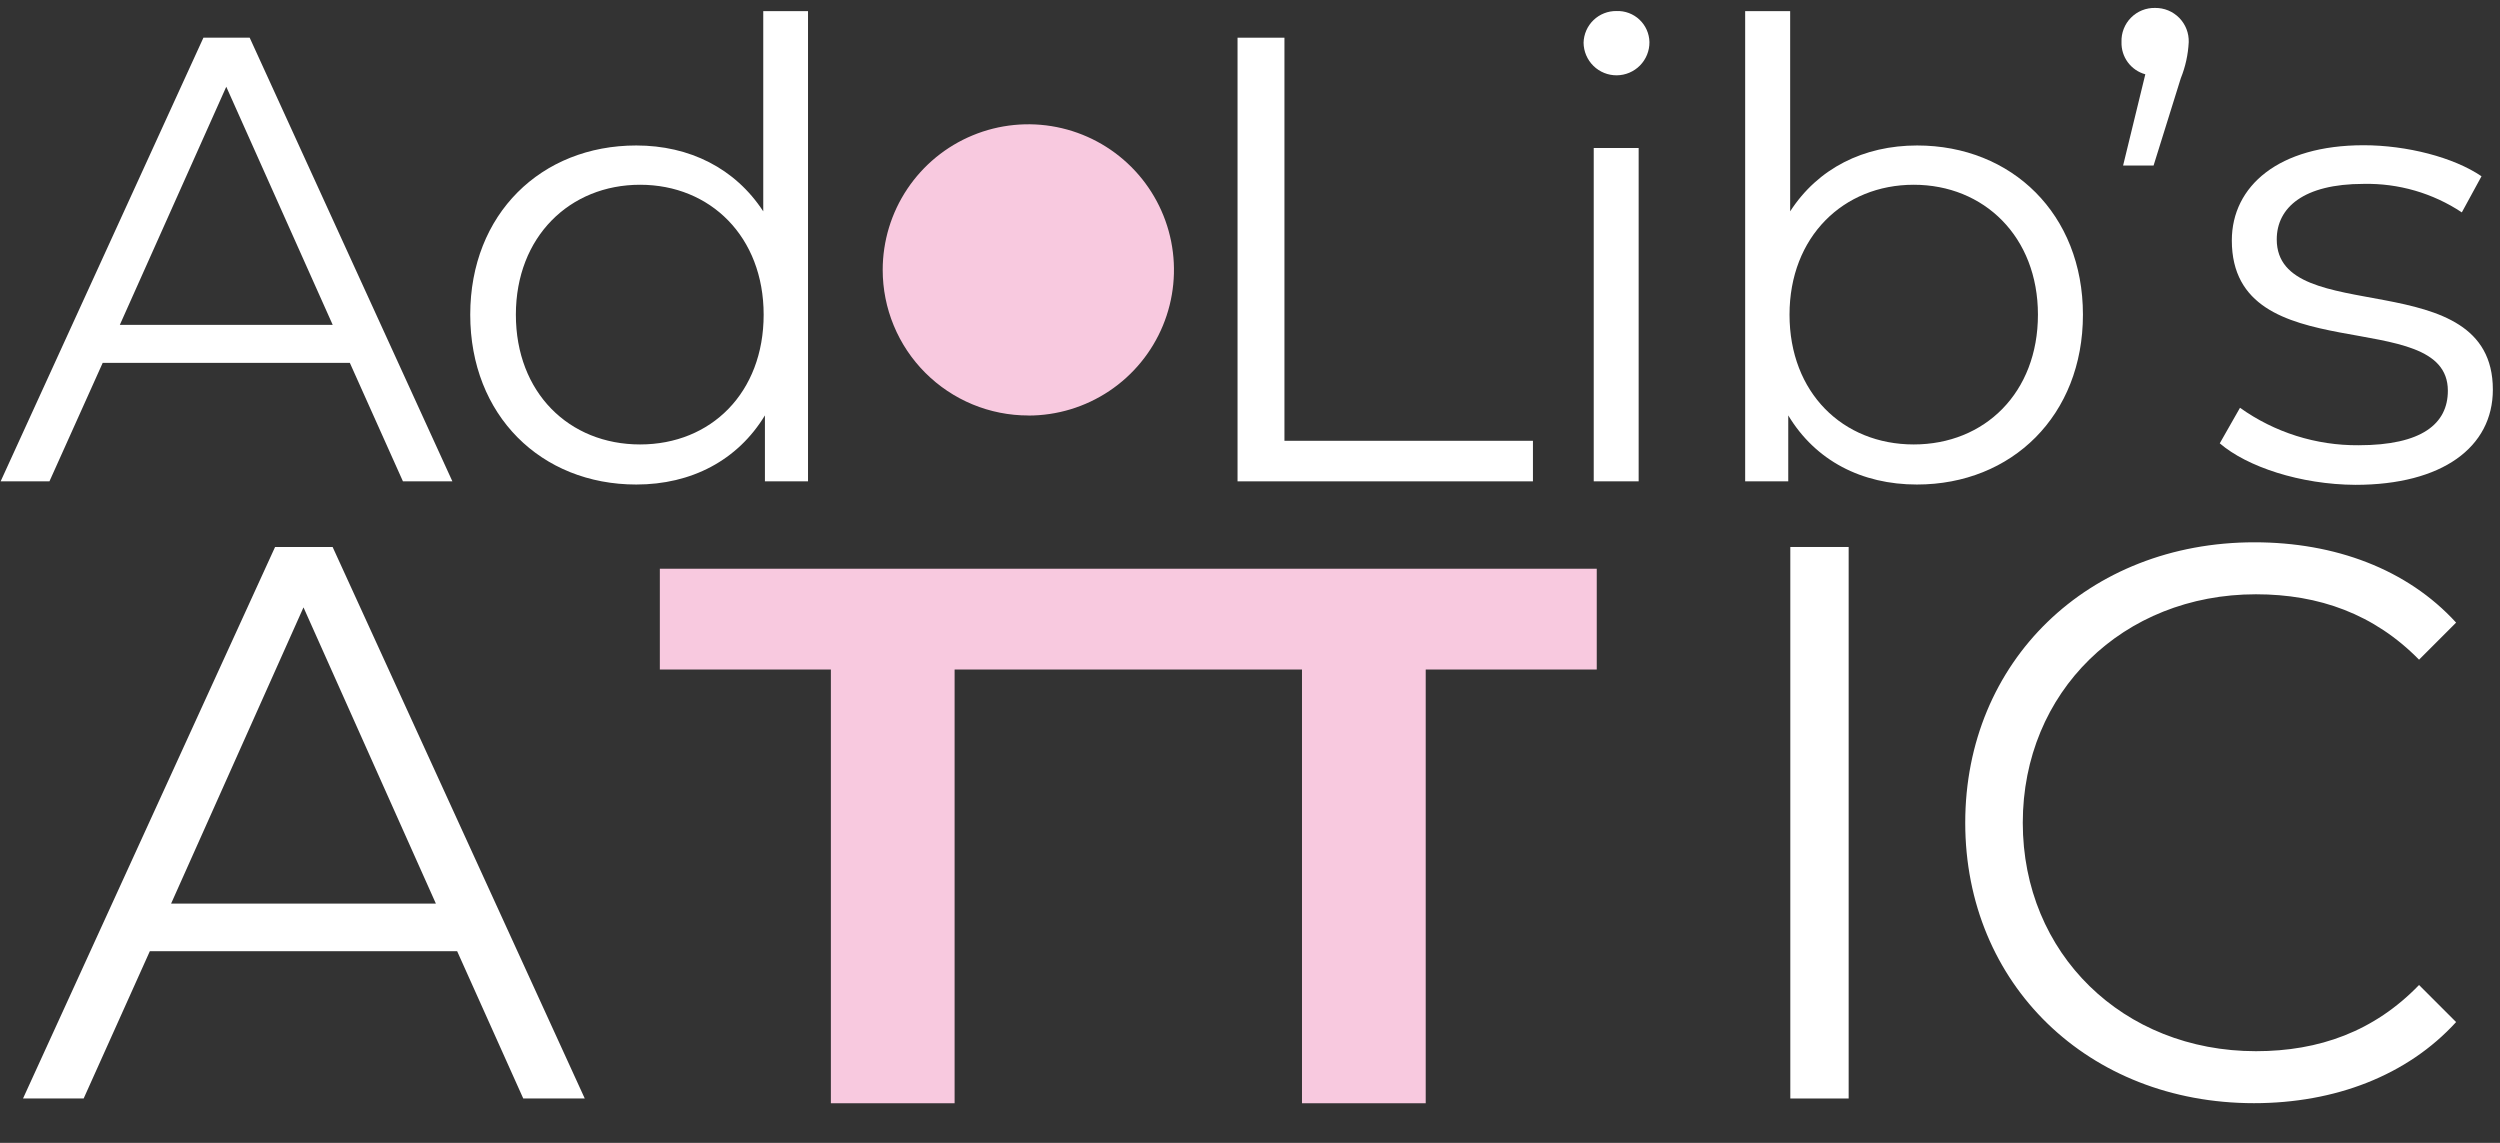
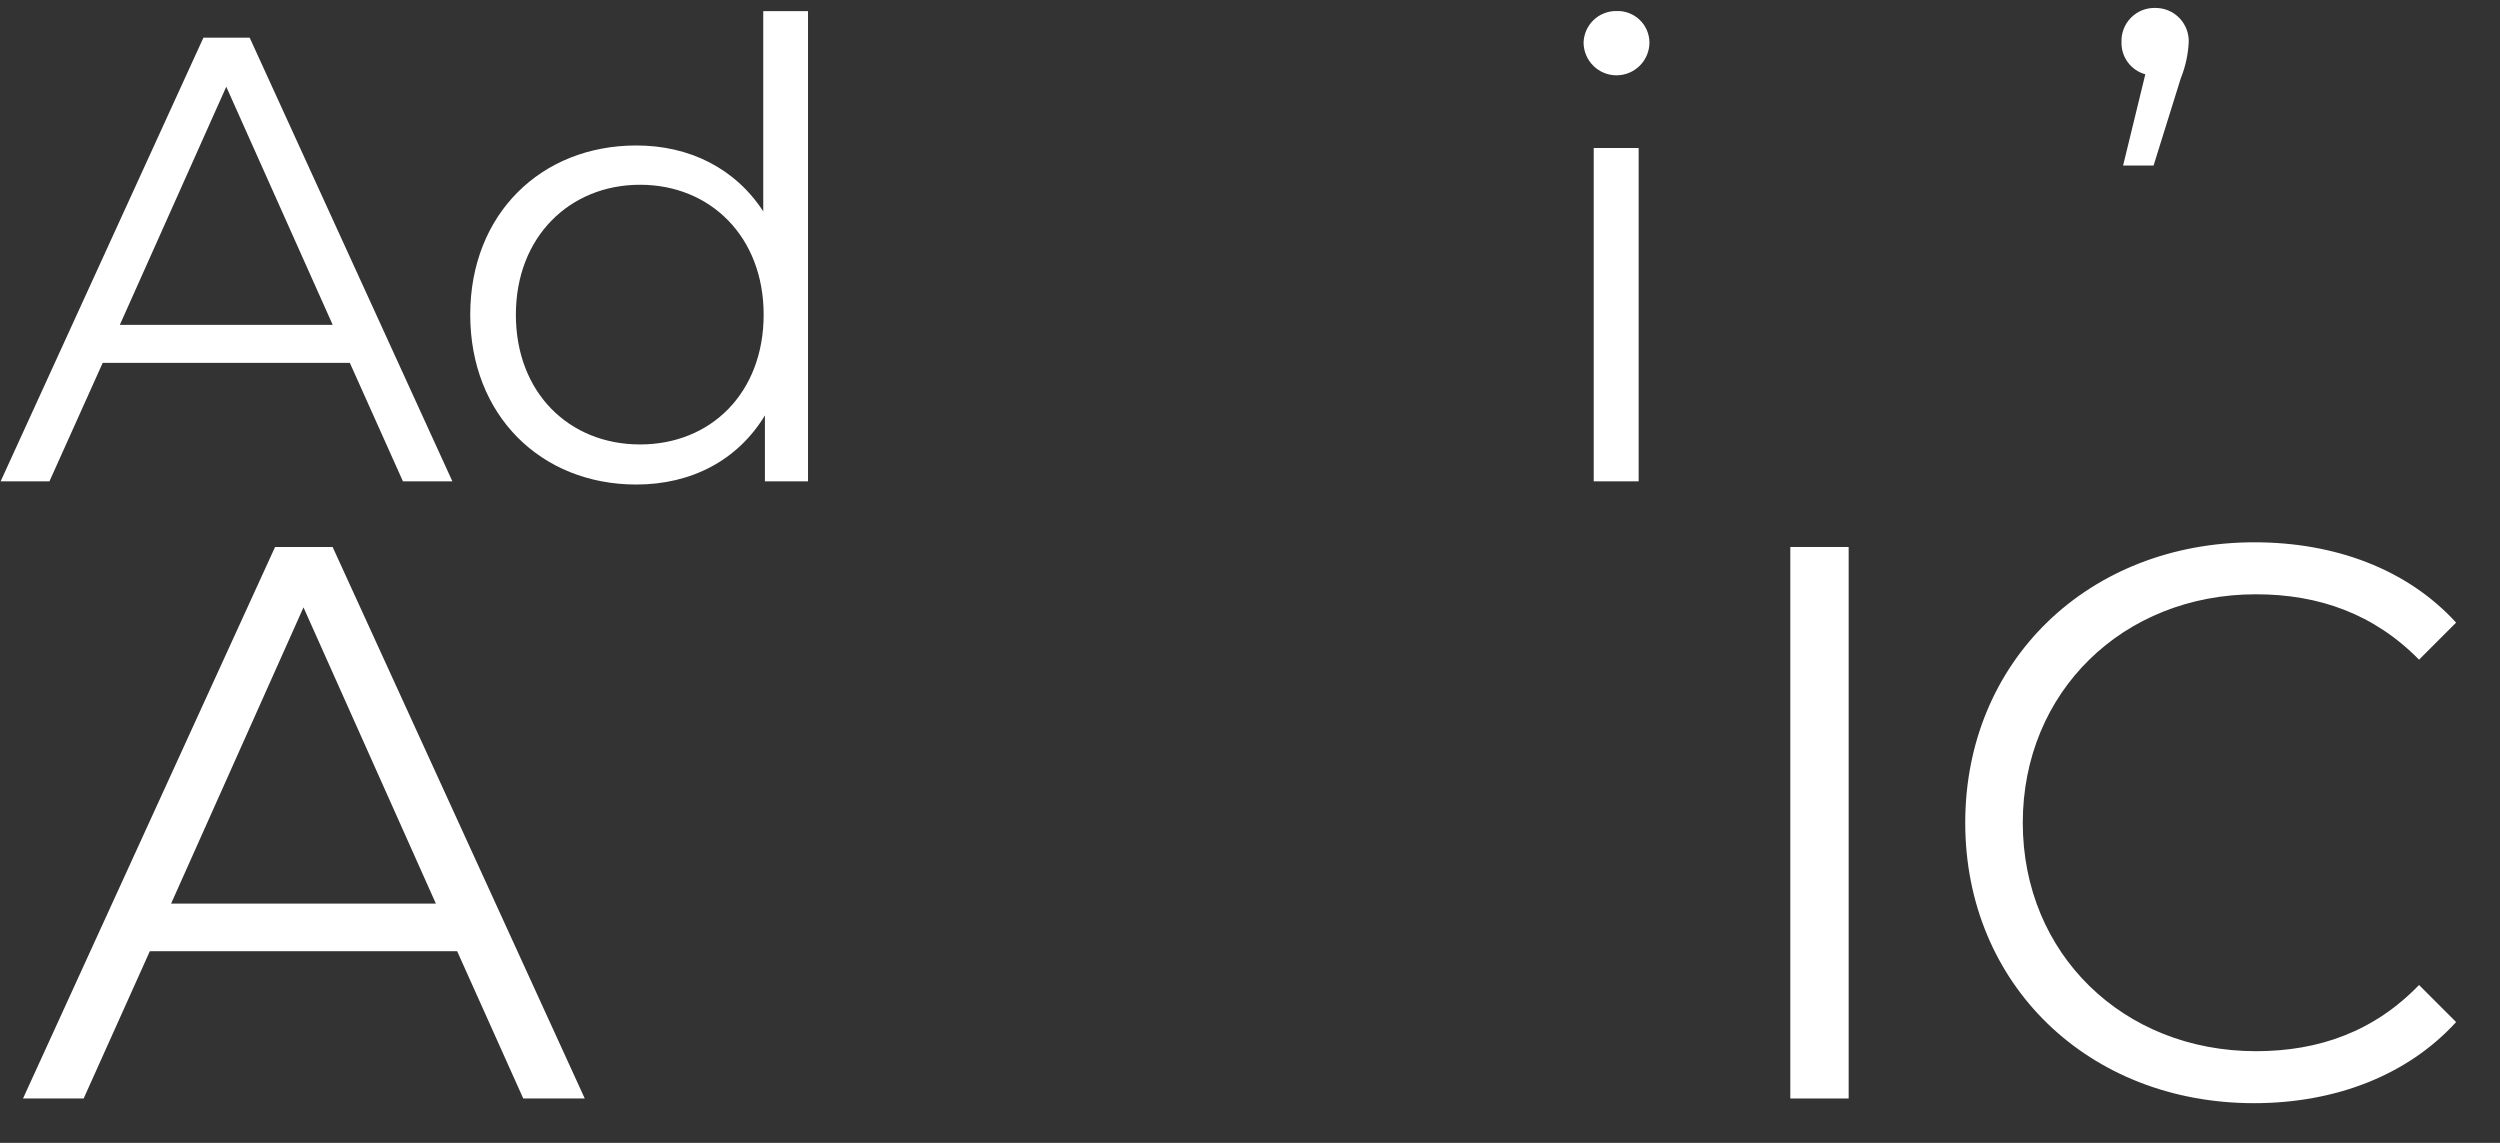
<svg xmlns="http://www.w3.org/2000/svg" width="315" height="144" viewBox="0 0 315 144" fill="none">
  <rect x="0" y="0" width="315" height="144" fill="#333333" stroke="none" />
  <path d="M44.08 45.72H12.94L6.23 60.65H0.08L25.63 4.75H31.46L57 60.65H50.77L44.08 45.72ZM41.92 40.93L28.51 10.93L15.1 40.93H41.92Z" fill="white" />
  <path d="M101.81 1.4V60.65H96.38V52.34C92.94 58.01 87.11 61.05 80.17 61.05C68.17 61.05 59.25 52.34 59.25 39.65C59.25 26.96 68.19 18.33 80.17 18.33C86.88 18.33 92.62 21.2 96.17 26.63V1.4H101.81ZM96.22 39.65C96.22 29.83 89.51 23.28 80.65 23.28C71.79 23.28 65 29.83 65 39.65C65 49.47 71.7 56 80.65 56C89.6 56 96.22 49.47 96.22 39.65Z" fill="white" />
-   <path d="M155.93 4.75H161.84V55.54H193.15V60.65H155.93V4.75Z" fill="white" />
  <path d="M199.53 5.39C199.554 4.31 200.003 3.284 200.781 2.535C201.558 1.785 202.6 1.374 203.68 1.39C204.21 1.37 204.739 1.456 205.236 1.642C205.733 1.828 206.188 2.112 206.574 2.476C206.96 2.84 207.27 3.277 207.486 3.762C207.701 4.247 207.818 4.769 207.83 5.3C207.841 6.401 207.414 7.46 206.643 8.246C205.872 9.032 204.821 9.479 203.72 9.49C202.619 9.501 201.56 9.074 200.774 8.303C199.988 7.532 199.541 6.481 199.53 5.38V5.39ZM200.81 18.65H206.47V60.65H200.81V18.65Z" fill="white" />
-   <path d="M262.45 39.65C262.45 52.34 253.51 61.05 241.53 61.05C234.58 61.05 228.75 58.05 225.32 52.34V60.65H219.89V1.4H225.56V26.63C229.07 21.2 234.82 18.33 241.56 18.33C253.51 18.33 262.45 27 262.45 39.65ZM256.78 39.65C256.78 29.83 249.99 23.28 241.13 23.28C232.27 23.28 225.48 29.83 225.48 39.65C225.48 49.47 232.18 56 241.13 56C250.08 56 256.78 49.47 256.78 39.65Z" fill="white" />
  <path d="M275.78 5.31C275.703 6.872 275.365 8.41 274.78 9.86L271.35 20.86H267.51L270.31 9.36C269.425 9.118 268.648 8.584 268.103 7.846C267.559 7.107 267.28 6.207 267.31 5.29C267.289 4.725 267.384 4.162 267.59 3.636C267.795 3.109 268.105 2.63 268.503 2.229C268.9 1.827 269.375 1.51 269.899 1.299C270.423 1.088 270.985 0.986 271.55 1C272.114 0.993 272.674 1.1 273.196 1.315C273.717 1.531 274.19 1.849 274.585 2.252C274.98 2.655 275.29 3.133 275.495 3.659C275.701 4.184 275.797 4.746 275.78 5.31Z" fill="white" />
-   <path d="M279.69 55.86L282.24 51.38C286.598 54.49 291.827 56.142 297.18 56.1C305.18 56.1 308.43 53.38 308.43 49.23C308.43 38.29 281.21 46.91 281.21 30.3C281.21 23.44 287.12 18.3 297.81 18.3C303.24 18.3 309.15 19.81 312.67 22.21L310.19 26.76C306.526 24.328 302.206 23.076 297.81 23.17C290.23 23.17 286.87 26.17 286.87 30.17C286.87 41.5 314.1 32.96 314.1 49.09C314.1 56.36 307.71 61.09 296.78 61.09C289.83 61.05 283.12 58.81 279.69 55.86Z" fill="white" />
  <path d="M57.6 119.85H18.88L10.54 138.41H2.9L34.66 68.92H41.91L73.68 138.41H65.93L57.6 119.85ZM54.92 113.85L38.24 76.53L21.56 113.85H54.92Z" fill="white" />
  <path d="M225.58 68.92H232.93V138.41H225.58V68.92Z" fill="white" />
  <path d="M247.62 103.67C247.62 83.32 263.11 68.33 284.06 68.33C294.18 68.33 303.31 71.7 309.47 78.45L304.8 83.12C299.14 77.36 292.19 74.88 284.25 74.88C267.48 74.88 254.87 87.19 254.87 103.67C254.87 120.15 267.48 132.45 284.25 132.45C292.19 132.45 299.14 129.97 304.8 124.11L309.47 128.78C303.31 135.53 294.18 139 284 139C263.11 139 247.62 124 247.62 103.67Z" fill="white" />
-   <path d="M144.24 71.66H142.5H83.14V84.36H104.69V139.01H120.28V84.36H142.5H144.24H164.05V139.01H179.64V84.36H201.19V71.66H144.24Z" fill="#F8C9DF" />
-   <path d="M129.57 52.36C133.199 52.36 136.746 51.284 139.764 49.268C142.781 47.252 145.133 44.387 146.522 41.035C147.911 37.682 148.275 33.993 147.568 30.434C146.861 26.875 145.114 23.605 142.549 21.038C139.984 18.471 136.715 16.723 133.156 16.014C129.597 15.305 125.908 15.667 122.555 17.054C119.201 18.441 116.335 20.792 114.317 23.808C112.3 26.824 111.222 30.371 111.22 34C111.219 36.41 111.692 38.797 112.614 41.024C113.536 43.251 114.887 45.274 116.592 46.978C118.296 48.682 120.319 50.034 122.546 50.956C124.773 51.878 127.16 52.351 129.57 52.35" fill="#F8C9DF" />
</svg>